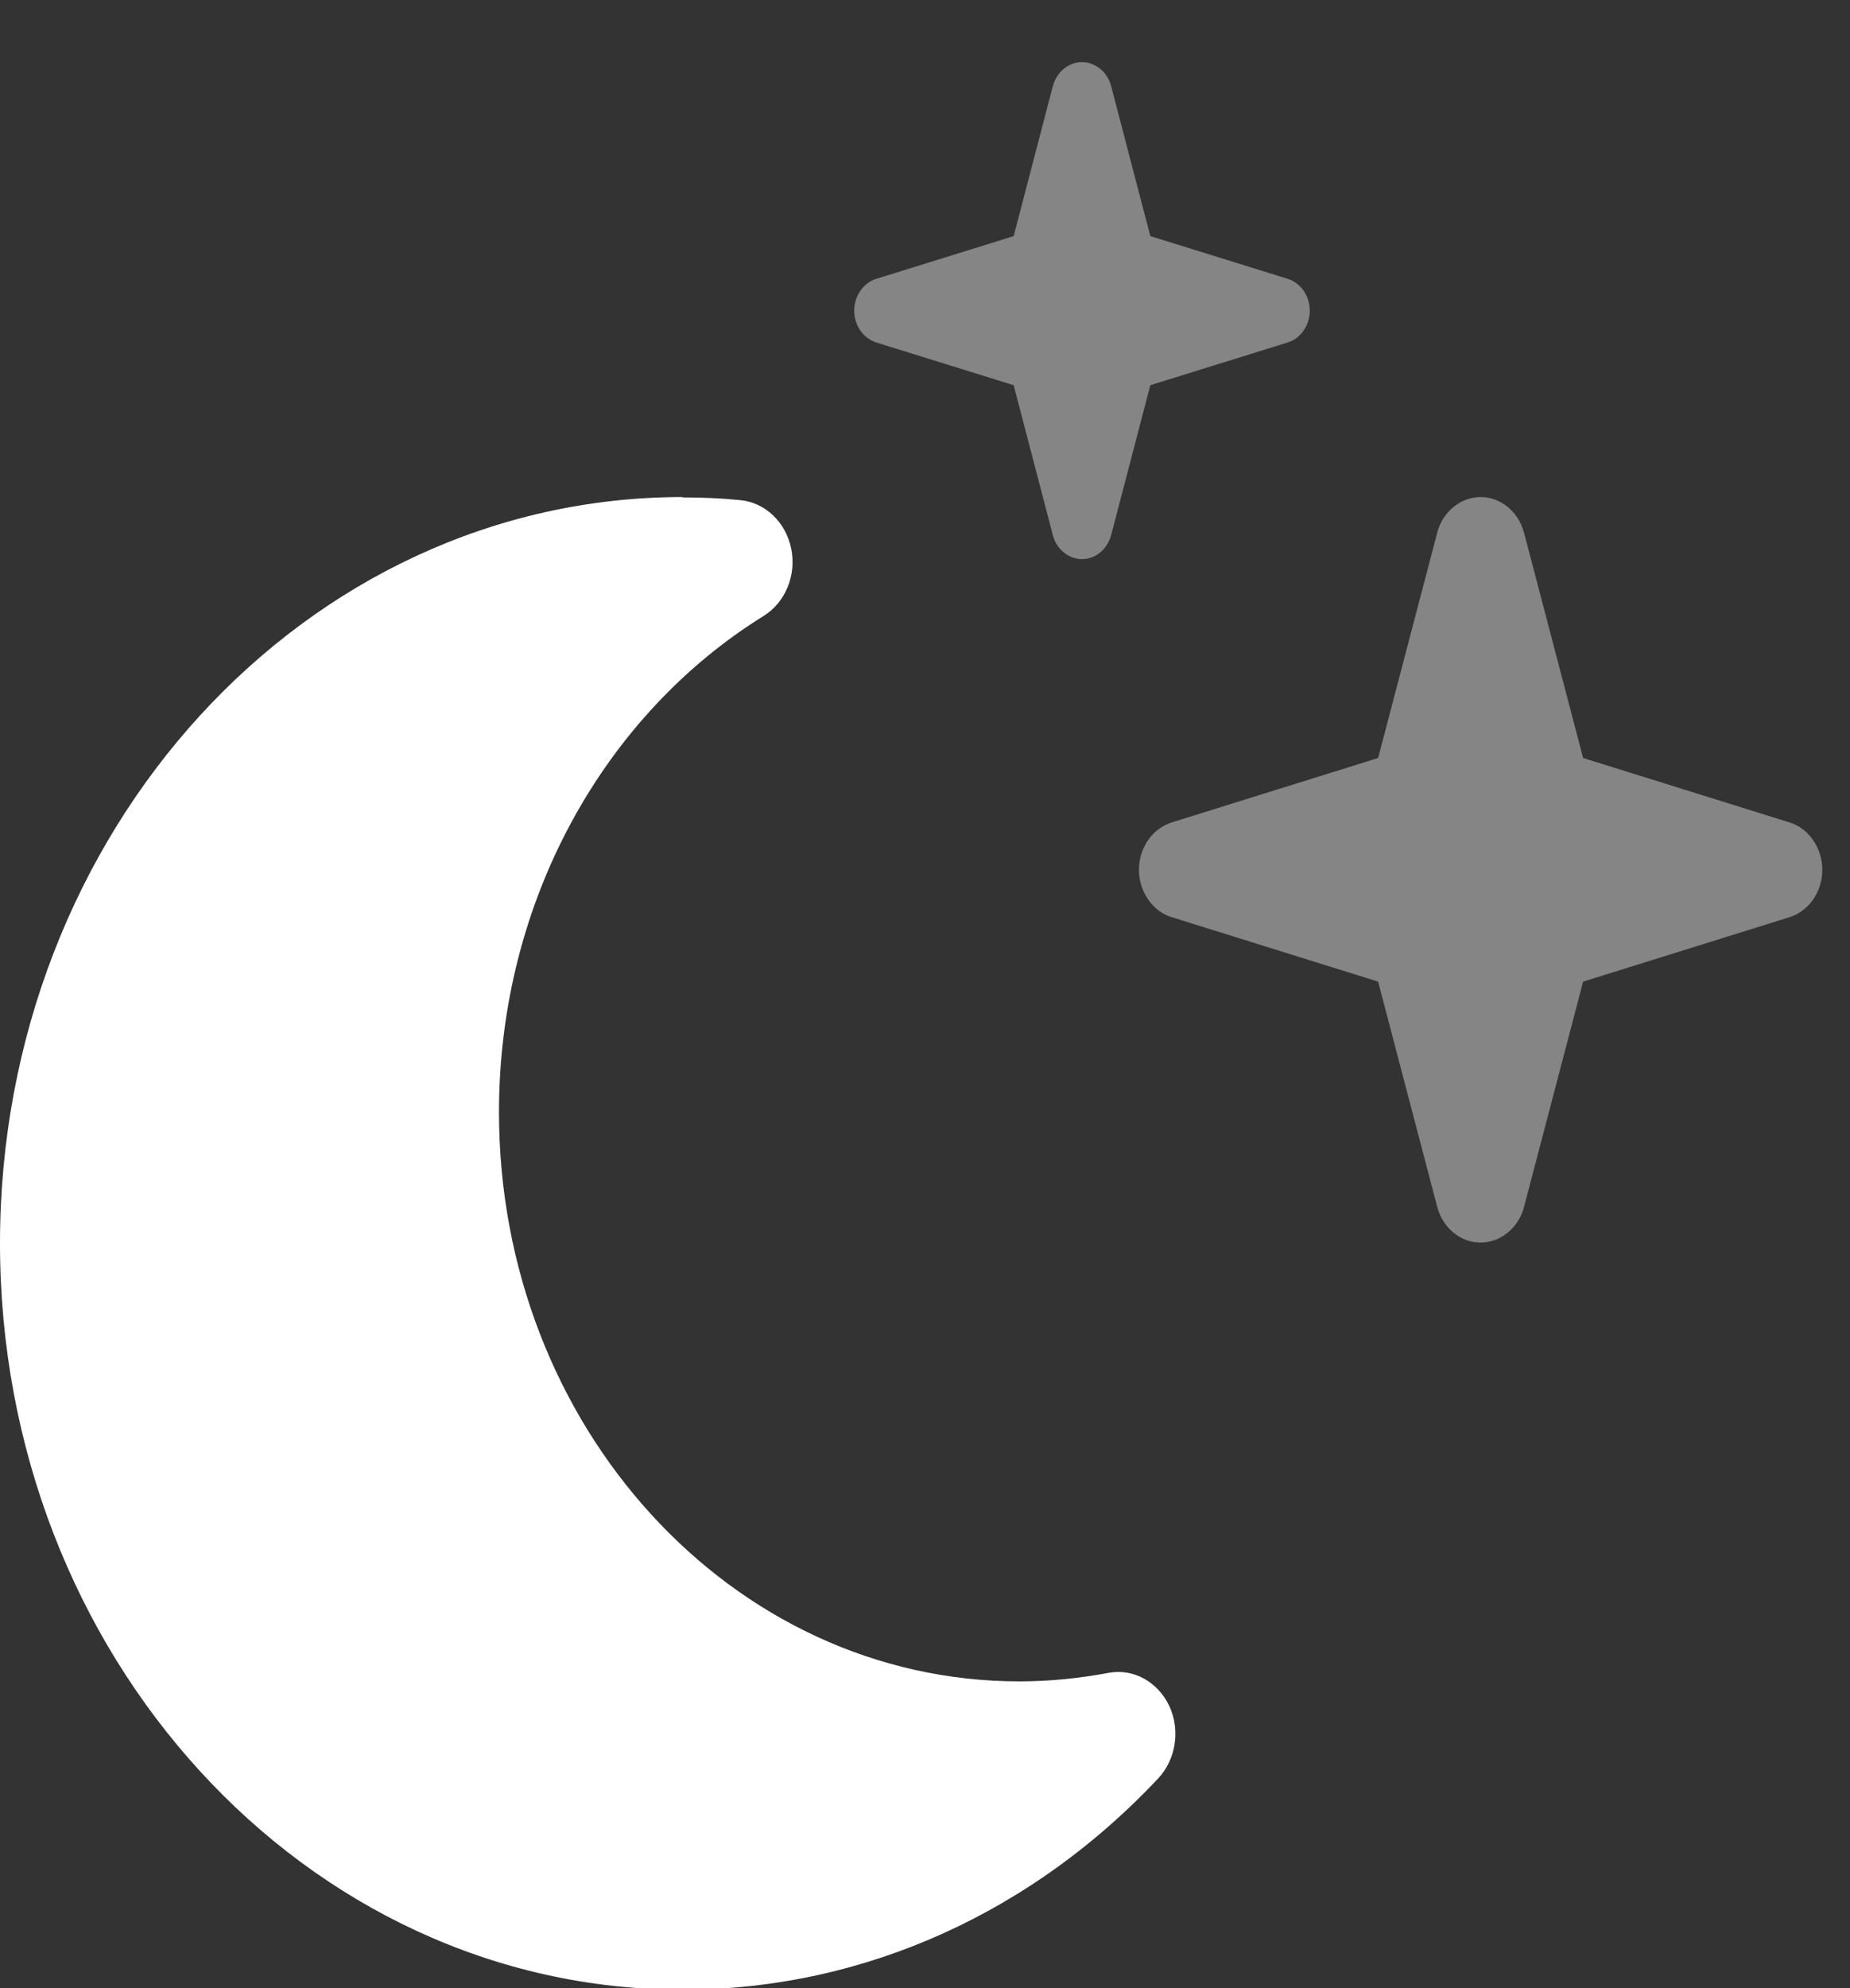
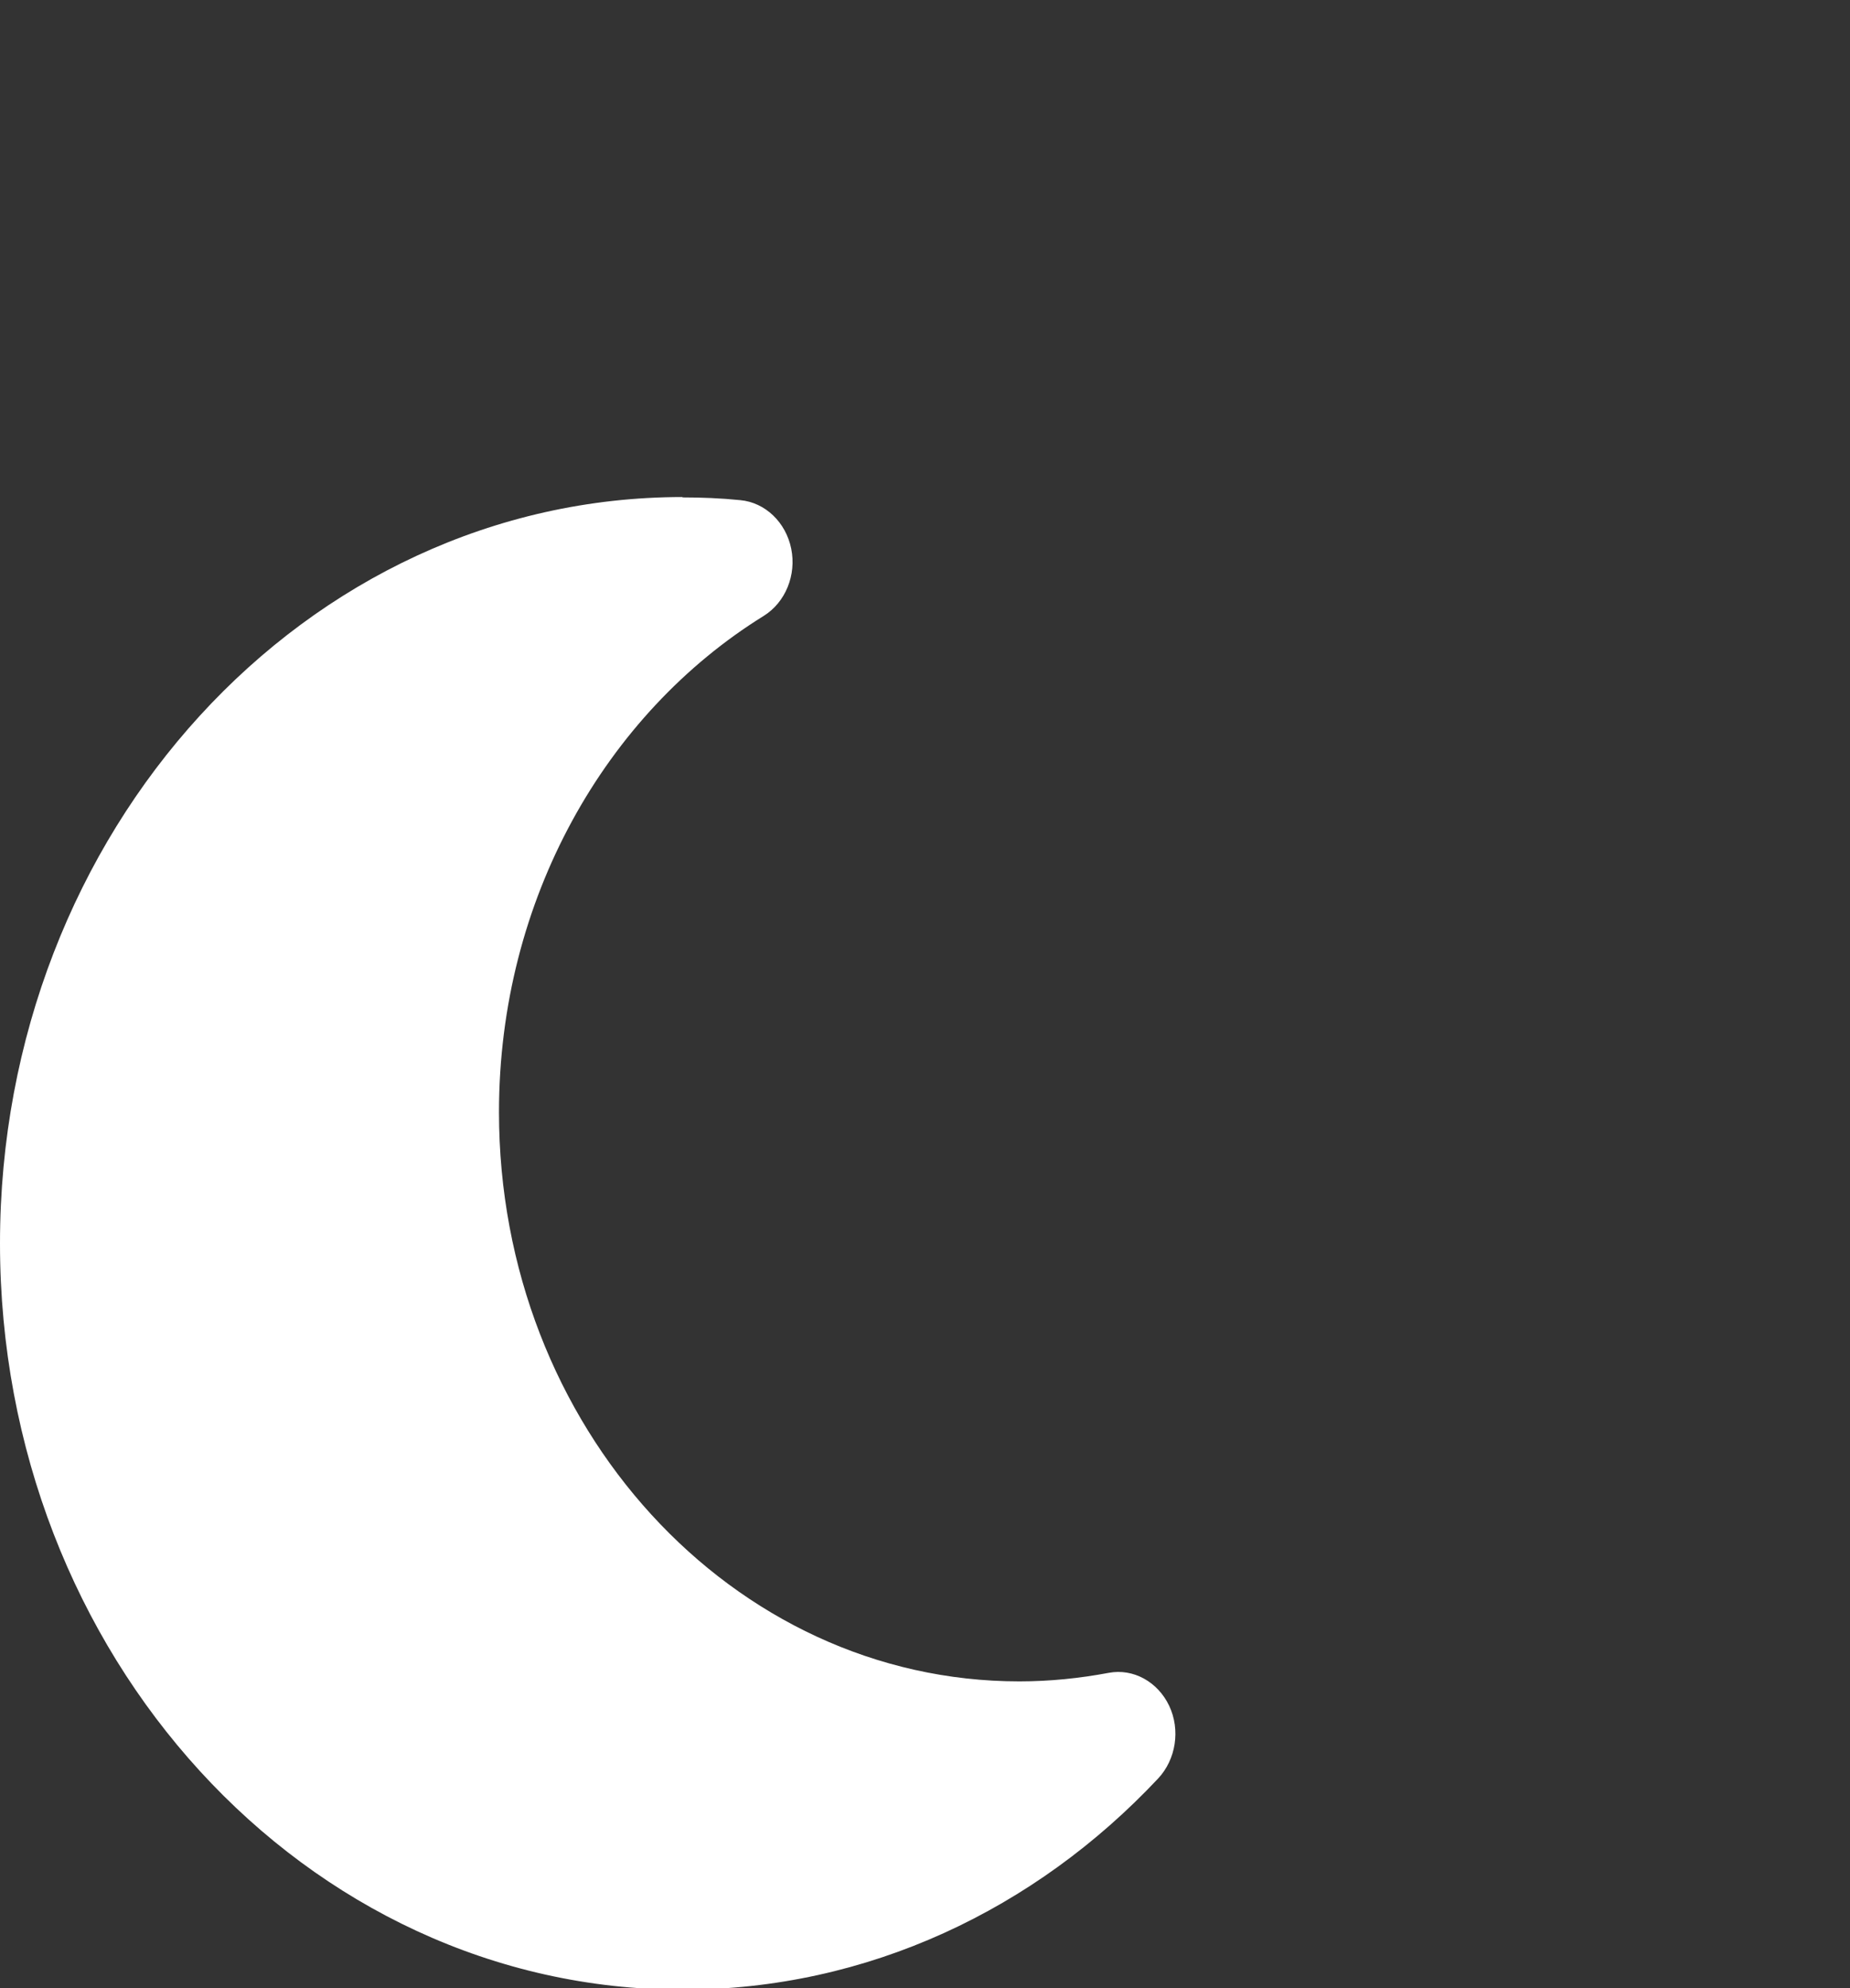
<svg xmlns="http://www.w3.org/2000/svg" width="54" height="58" viewBox="0 0 54 58" fill="none">
  <rect x="0" y="0" width="54" height="58" fill="#333333" stroke="none" />
  <g clip-path="url(#clip0_1_285)">
-     <path opacity="0.4" d="M29.588 11.238L30.731 15.61C30.834 16.018 31.188 16.312 31.583 16.312C31.977 16.312 32.32 16.029 32.434 15.61L33.577 11.238L37.587 9.991C37.961 9.878 38.231 9.493 38.231 9.062C38.231 8.632 37.972 8.258 37.587 8.134L33.577 6.888L32.434 2.515C32.331 2.107 31.977 1.812 31.583 1.812C31.188 1.812 30.845 2.096 30.731 2.515L29.588 6.888L25.578 8.134C25.204 8.247 24.934 8.632 24.934 9.062C24.934 9.493 25.193 9.867 25.578 9.991L29.588 11.238ZM40.226 28.637L41.951 35.208C42.117 35.831 42.636 36.25 43.218 36.25C43.8 36.25 44.33 35.819 44.486 35.208L46.21 28.637L52.236 26.757C52.807 26.576 53.192 26.009 53.192 25.375C53.192 24.741 52.797 24.163 52.236 23.993L46.21 22.113L44.486 15.542C44.319 14.919 43.8 14.5 43.218 14.5C42.636 14.5 42.107 14.931 41.951 15.542L40.226 22.113L34.201 23.993C33.629 24.174 33.245 24.741 33.245 25.375C33.245 26.009 33.64 26.587 34.201 26.757L40.226 28.637Z" fill="white" />
    <path d="M19.926 14.5C8.914 14.5 0 24.253 0 36.273C0 48.292 8.914 58.045 19.926 58.045C25.328 58.045 30.222 55.7 33.806 51.883C34.325 51.328 34.46 50.467 34.128 49.764C33.795 49.062 33.079 48.666 32.362 48.802C31.52 48.96 30.648 49.051 29.754 49.051C21.37 49.051 14.565 41.62 14.565 32.444C14.565 26.236 17.682 20.821 22.295 17.966C22.928 17.57 23.251 16.777 23.095 16.007C22.939 15.236 22.336 14.659 21.609 14.591C21.048 14.534 20.487 14.511 19.916 14.511L19.926 14.5Z" fill="white" />
  </g>
  <defs>
    <clipPath id="clip0_1_285">
      <rect width="53.192" height="58" fill="white" />
    </clipPath>
  </defs>
</svg>